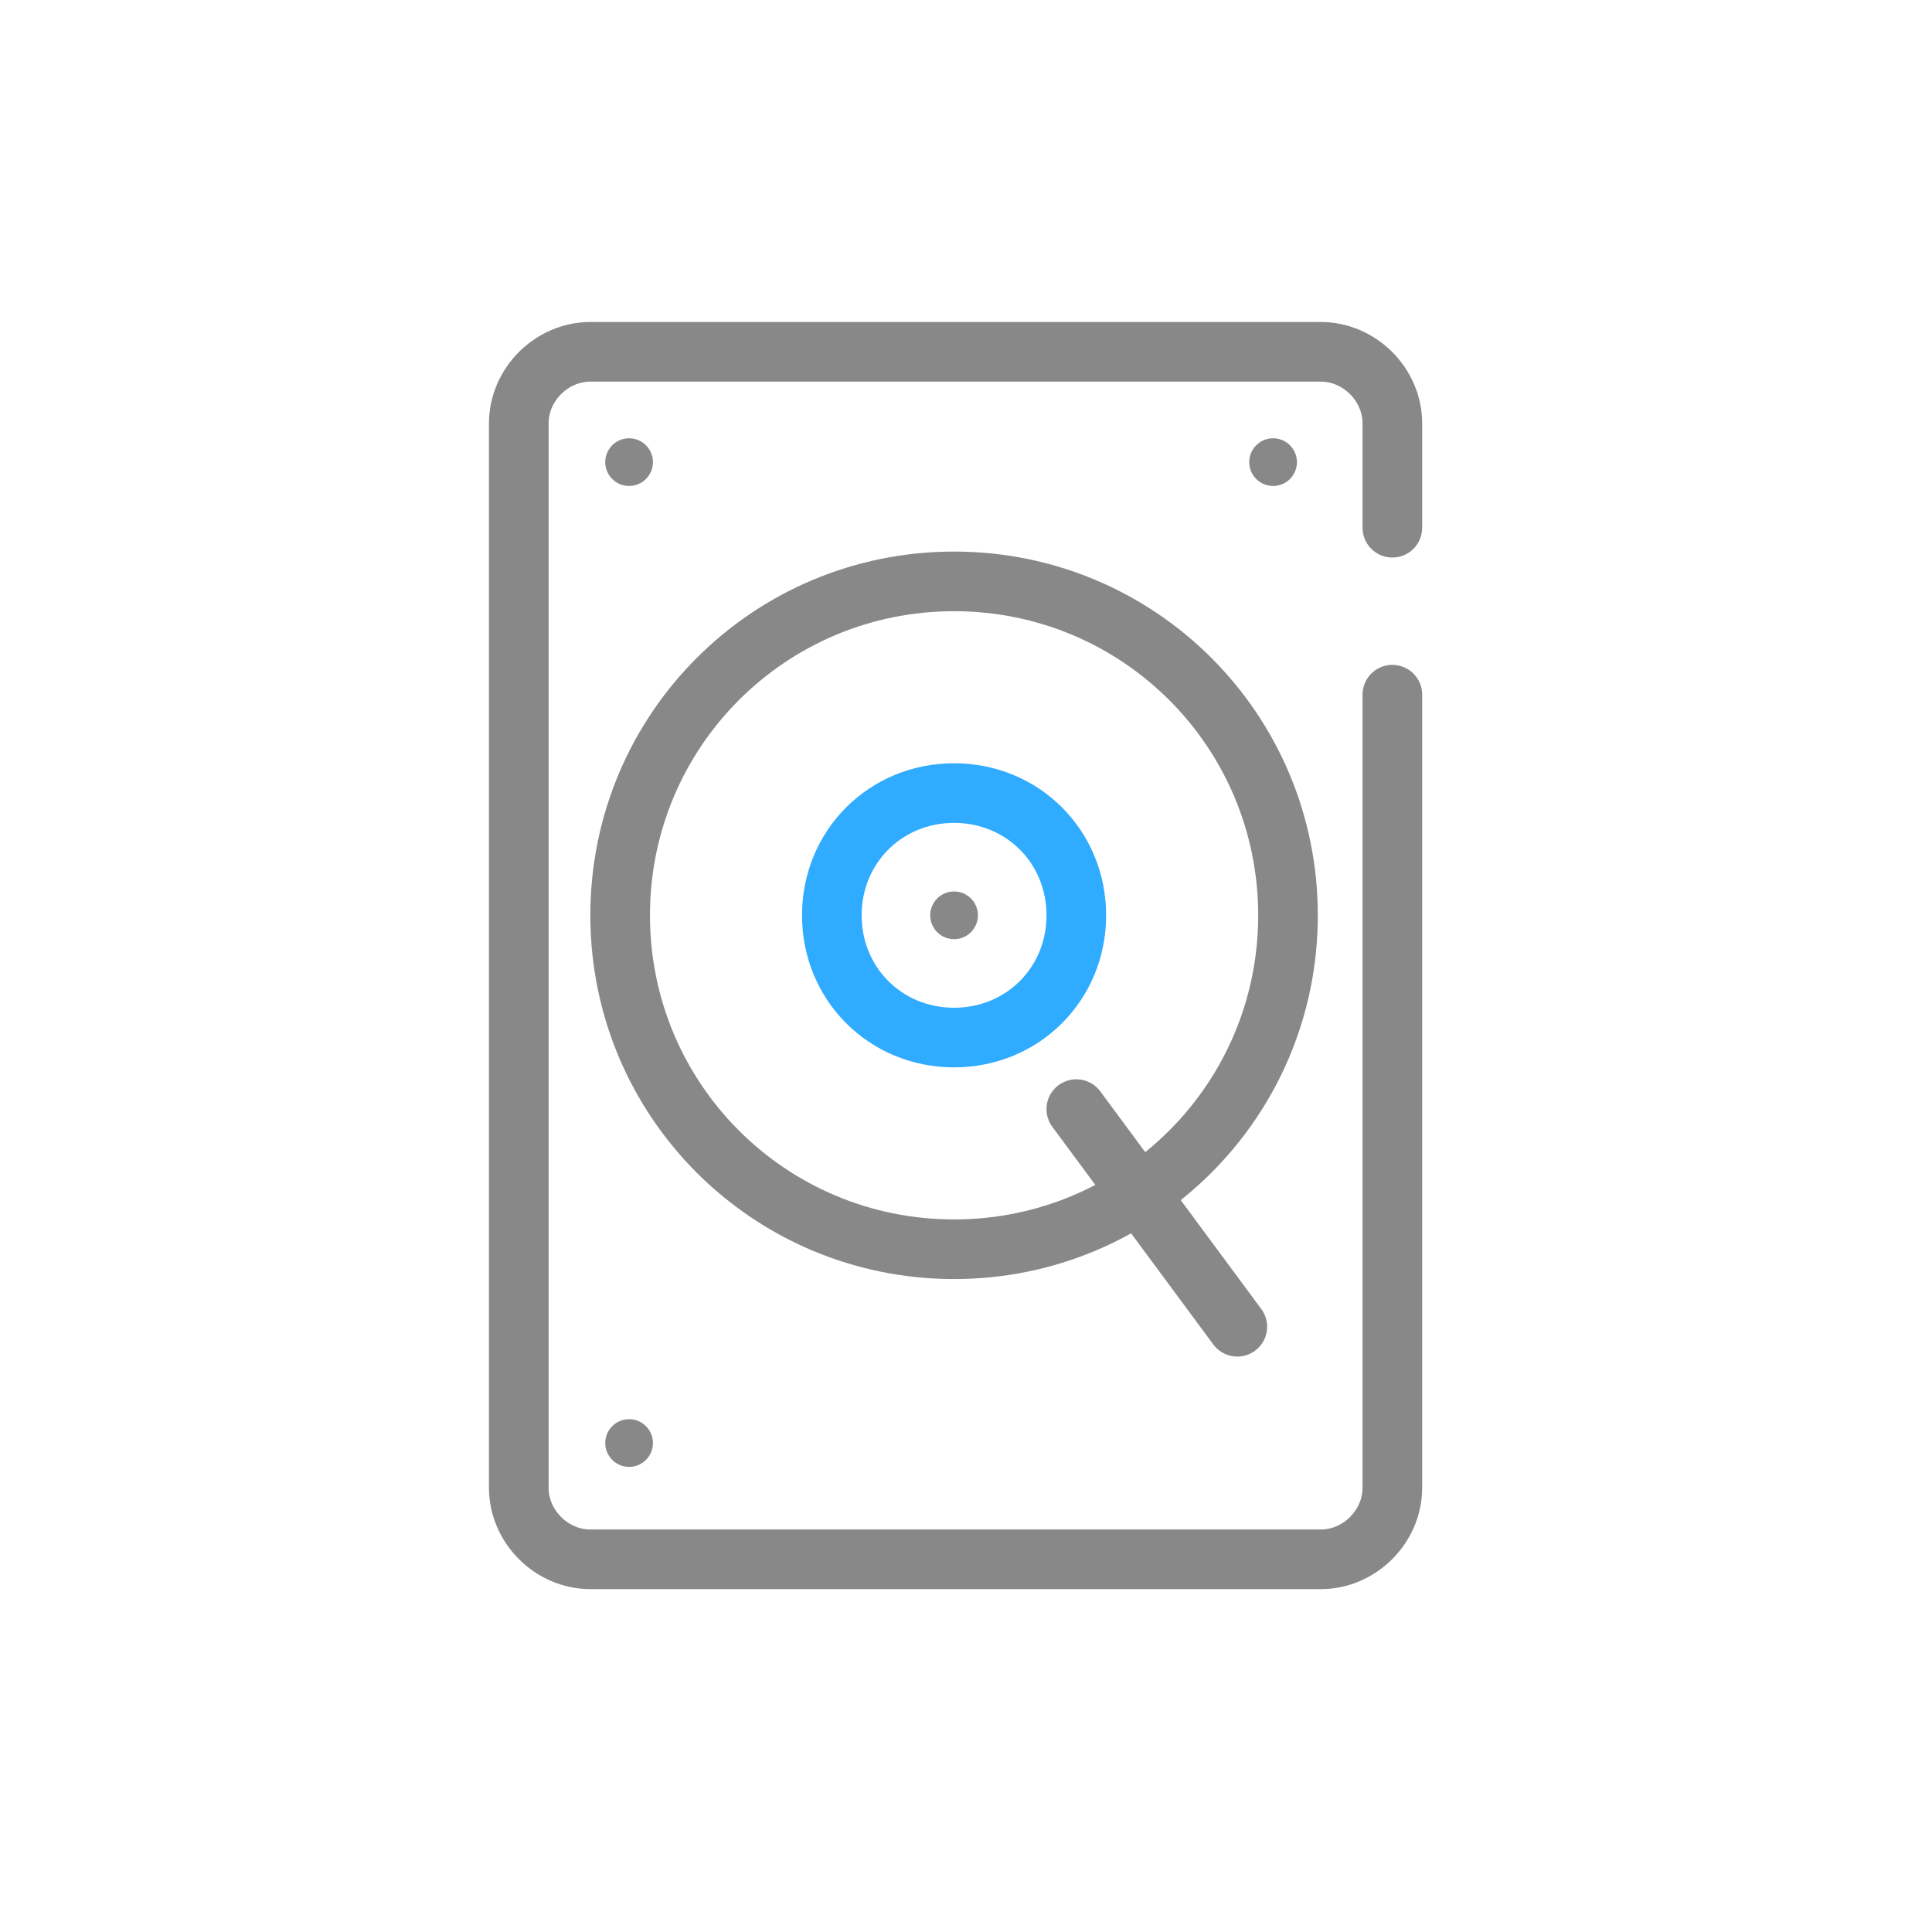
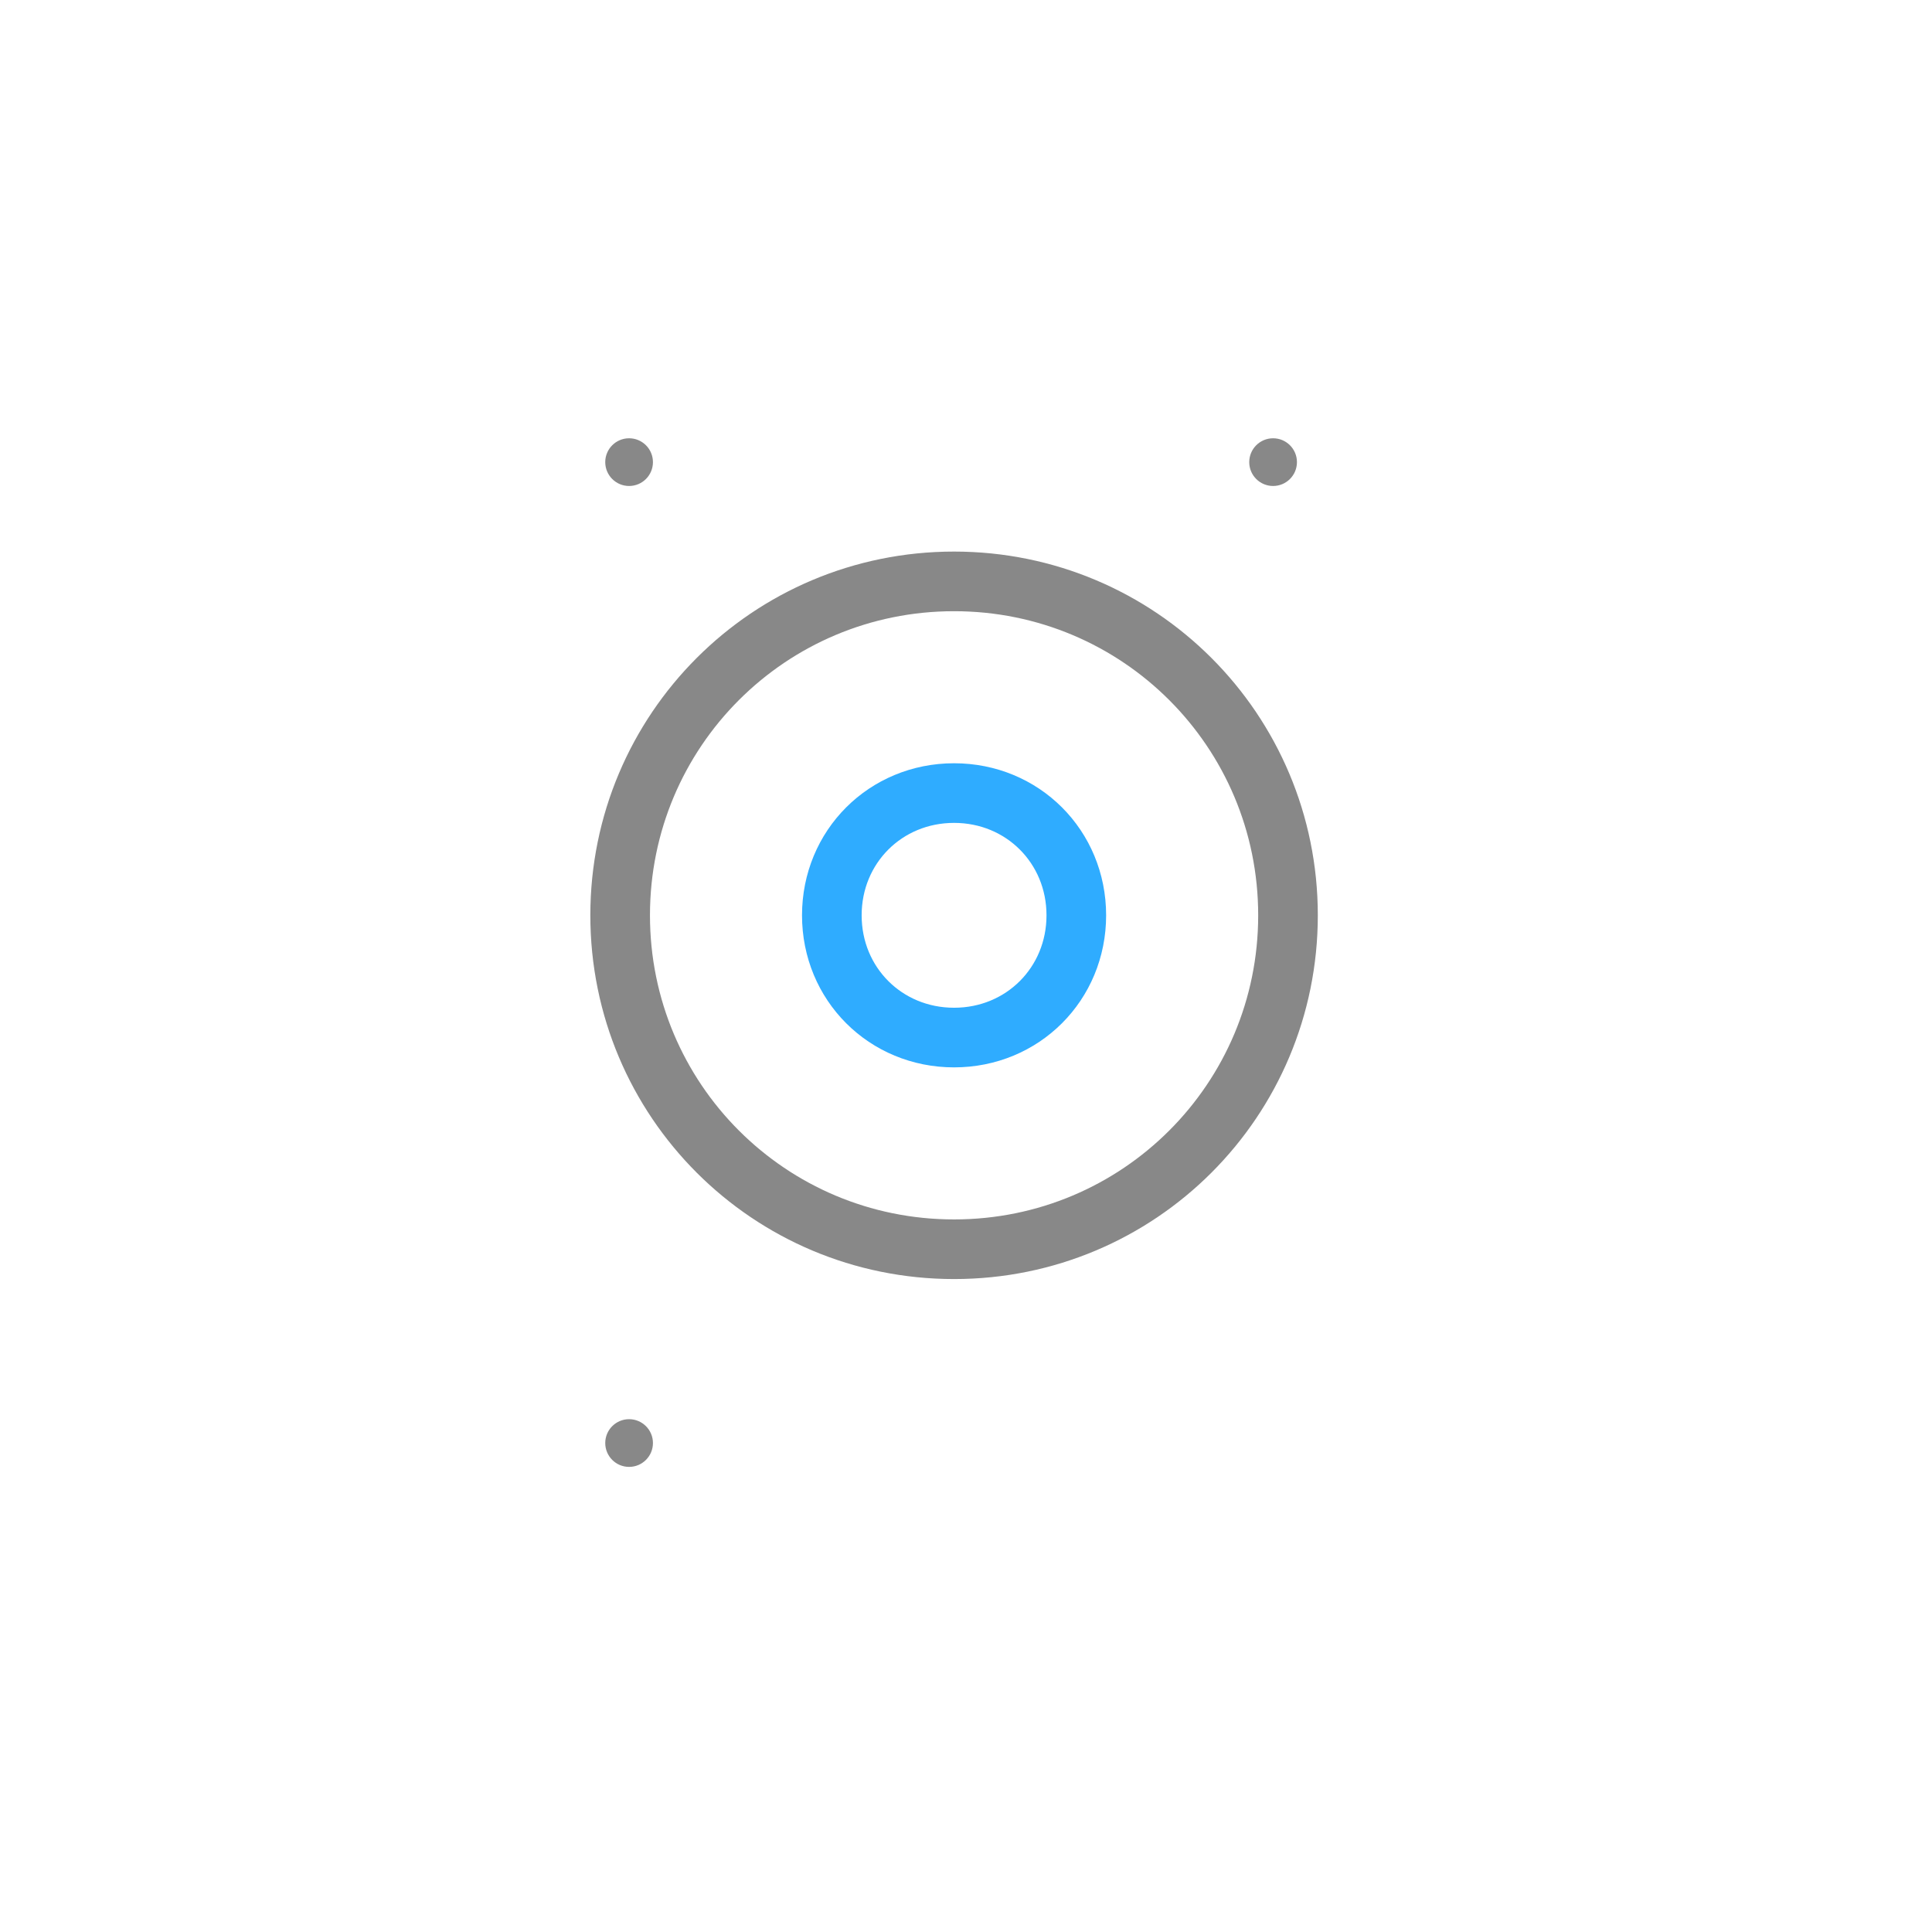
<svg xmlns="http://www.w3.org/2000/svg" id="Layer_1" version="1.1" viewBox="0 0 64.8 64.8">
  <defs>
    <style>
      .st0 {
        stroke: #2facff;
      }

      .st0, .st1 {
        fill: none;
        stroke-linecap: round;
        stroke-linejoin: round;
        stroke-width: 2px;
      }

      .st1 {
        stroke: #888;
      }

      .st2 {
        fill: #888;
      }
    </style>
  </defs>
  <g id="Group_274">
-     <path id="Vector" class="st1" d="M46.7,23.3v26.6c0,1.3-1.1,2.4-2.4,2.4h-24.5c-1.3,0-2.4-1.1-2.4-2.4h0V14.2c0-1.3,1.1-2.4,2.4-2.4h0s24.5,0,24.5,0c1.3,0,2.4,1.1,2.4,2.4v3.5" />
    <path id="Vector-2" class="st0" d="M36.1,30.7c0,2.3-1.8,4.1-4.1,4.1s-4.1-1.8-4.1-4.1,1.8-4.1,4.1-4.1c2.3,0,4.1,1.8,4.1,4.1h0Z" />
    <path id="Vector-3" class="st1" d="M43.2,30.7c0,6.2-5,11.2-11.2,11.2s-11.2-5-11.2-11.2,5-11.2,11.2-11.2c6.2,0,11.2,5,11.2,11.2h0Z" />
    <circle id="Ellipse" class="st2" cx="21.1" cy="48.4" r=".8" />
    <circle id="Ellipse-2" class="st2" cx="21.1" cy="15.5" r=".8" />
-     <circle id="Ellipse-3" class="st2" cx="32" cy="30.7" r=".8" />
    <circle id="Ellipse-4" class="st2" cx="42.7" cy="15.5" r=".8" />
-     <path id="Vector-4" class="st1" d="M36.1,37.2l5.4,7.3" />
  </g>
</svg>